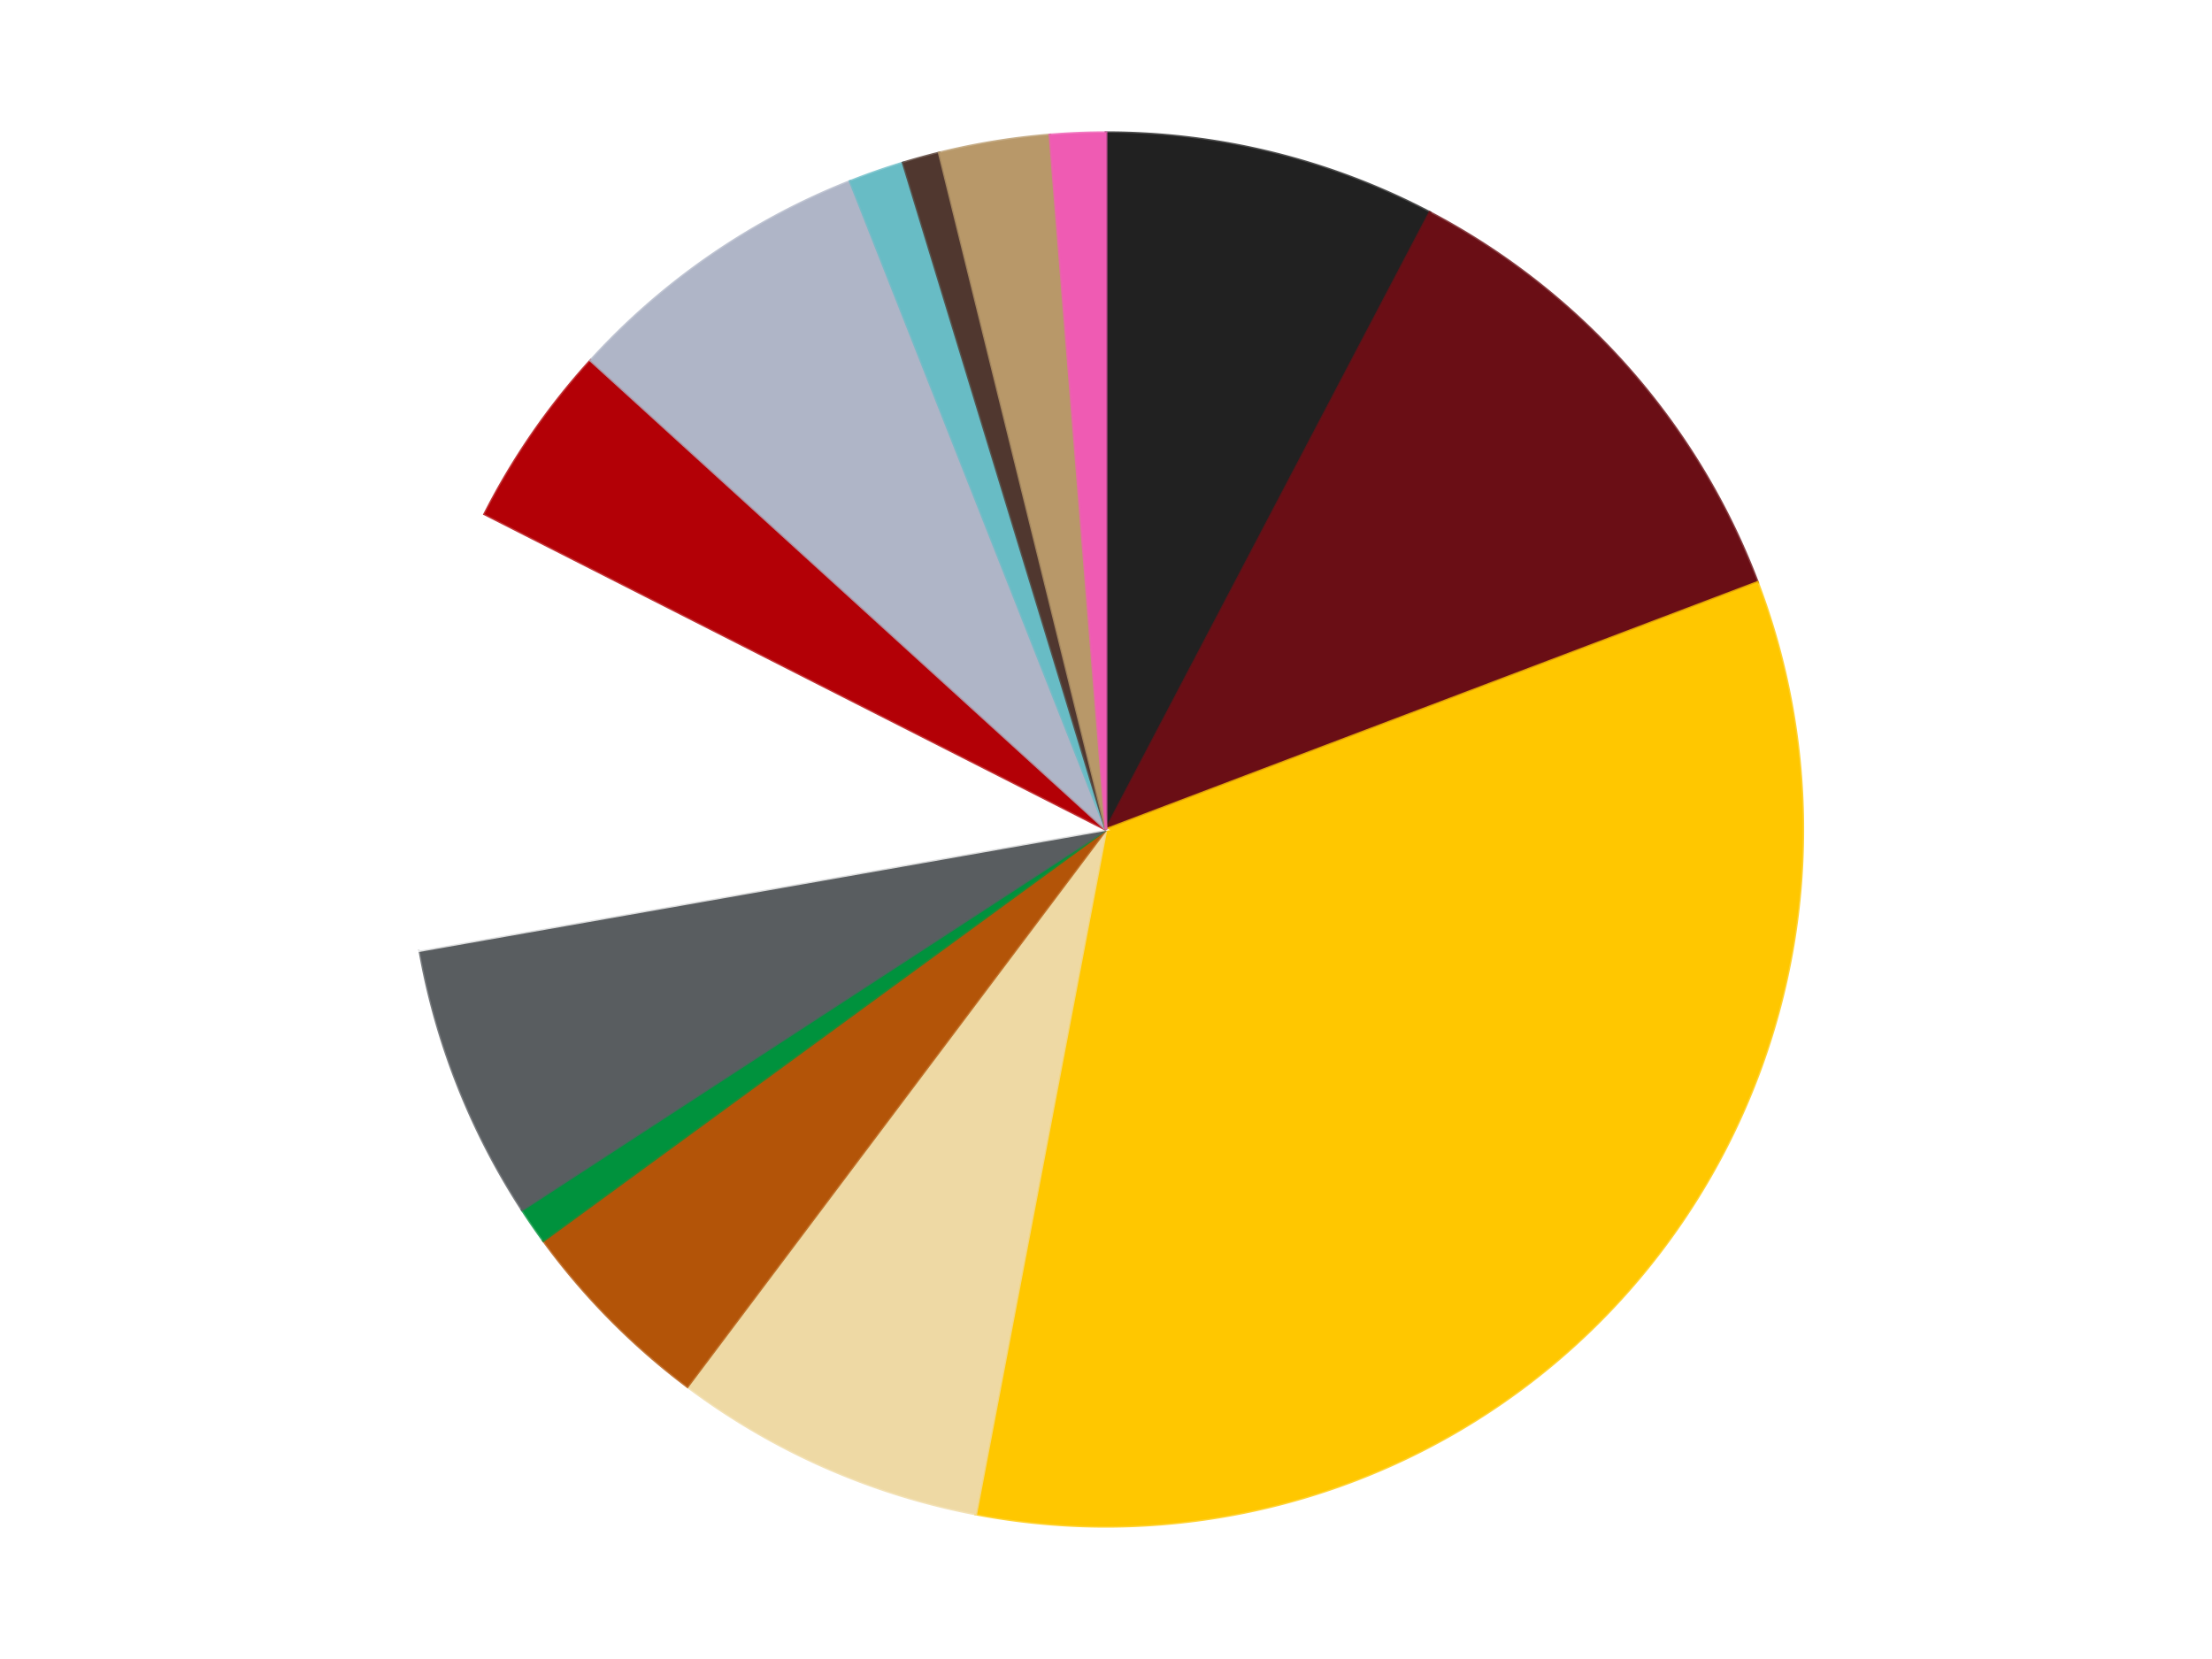
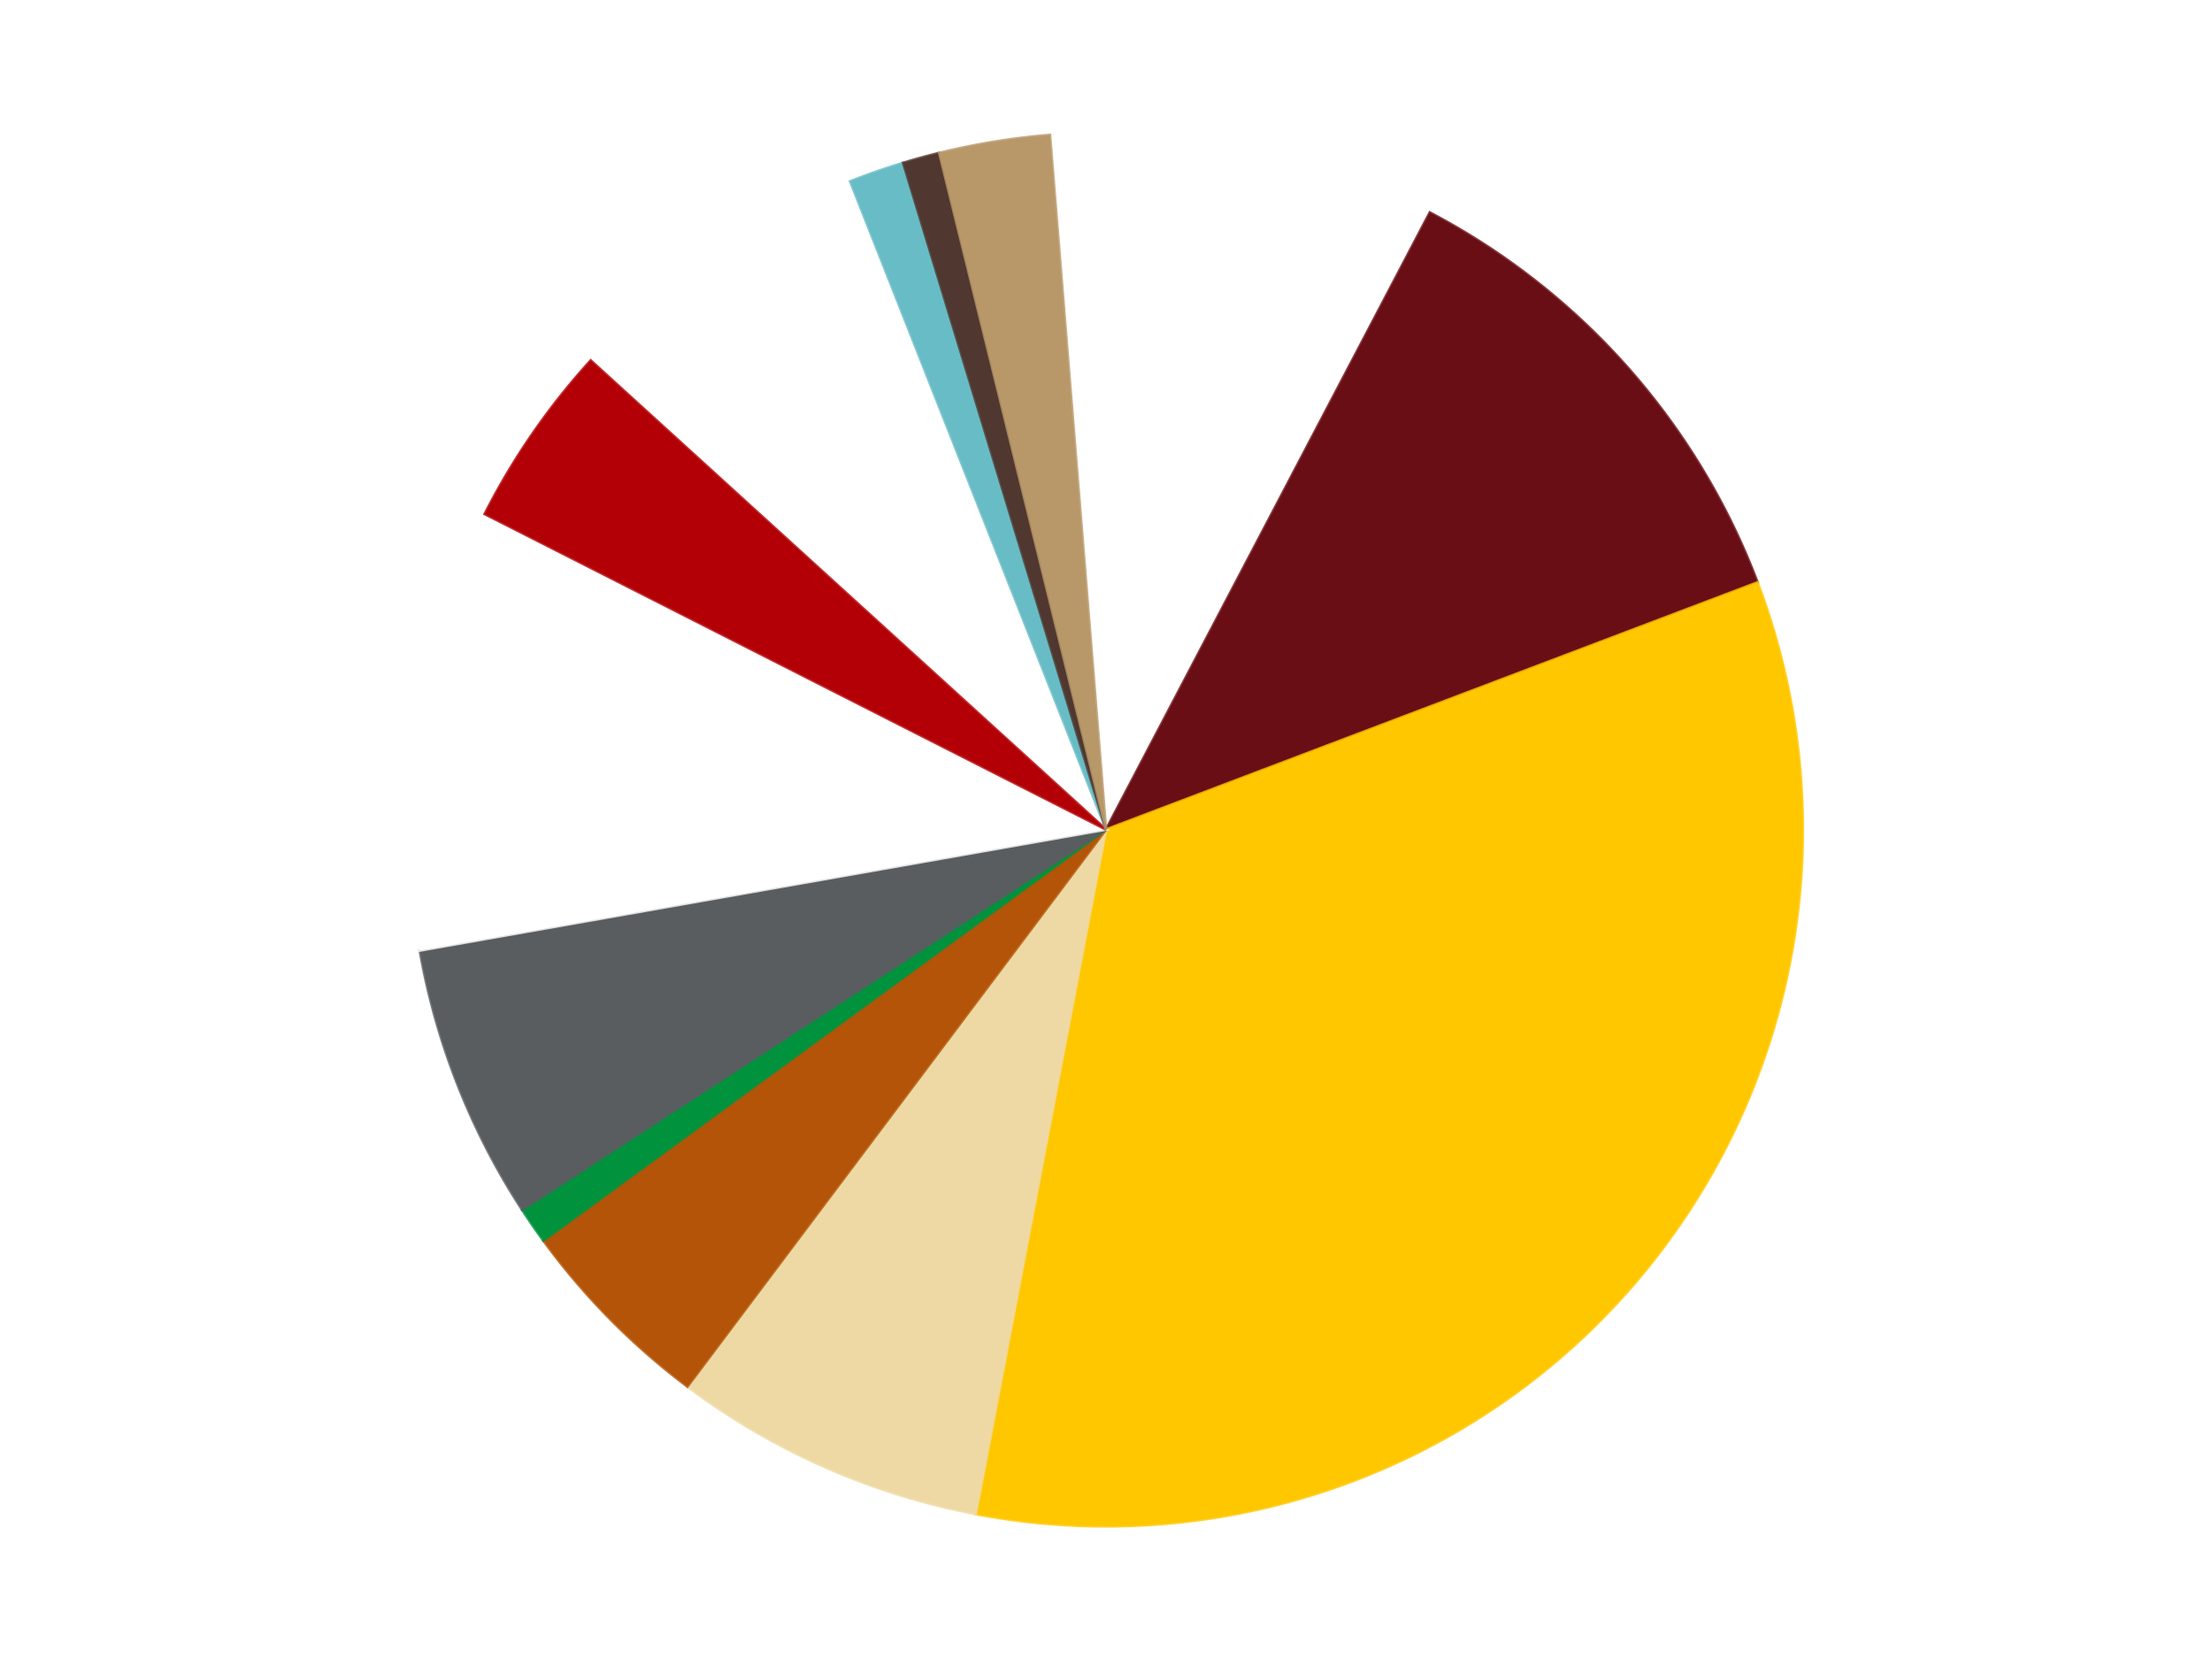
<svg xmlns="http://www.w3.org/2000/svg" xmlns:xlink="http://www.w3.org/1999/xlink" id="chart-dcfb914b-d482-4a4d-8d53-639c3d53b4a2" class="pygal-chart" viewBox="0 0 800 600">
  <defs>
    <style type="text/css">#chart-dcfb914b-d482-4a4d-8d53-639c3d53b4a2{-webkit-user-select:none;-webkit-font-smoothing:antialiased;font-family:Consolas,"Liberation Mono",Menlo,Courier,monospace}#chart-dcfb914b-d482-4a4d-8d53-639c3d53b4a2 .title{font-family:Consolas,"Liberation Mono",Menlo,Courier,monospace;font-size:16px}#chart-dcfb914b-d482-4a4d-8d53-639c3d53b4a2 .legends .legend text{font-family:Consolas,"Liberation Mono",Menlo,Courier,monospace;font-size:14px}#chart-dcfb914b-d482-4a4d-8d53-639c3d53b4a2 .axis text{font-family:Consolas,"Liberation Mono",Menlo,Courier,monospace;font-size:10px}#chart-dcfb914b-d482-4a4d-8d53-639c3d53b4a2 .axis text.major{font-family:Consolas,"Liberation Mono",Menlo,Courier,monospace;font-size:10px}#chart-dcfb914b-d482-4a4d-8d53-639c3d53b4a2 .text-overlay text.value{font-family:Consolas,"Liberation Mono",Menlo,Courier,monospace;font-size:16px}#chart-dcfb914b-d482-4a4d-8d53-639c3d53b4a2 .text-overlay text.label{font-family:Consolas,"Liberation Mono",Menlo,Courier,monospace;font-size:10px}#chart-dcfb914b-d482-4a4d-8d53-639c3d53b4a2 .tooltip{font-family:Consolas,"Liberation Mono",Menlo,Courier,monospace;font-size:14px}#chart-dcfb914b-d482-4a4d-8d53-639c3d53b4a2 text.no_data{font-family:Consolas,"Liberation Mono",Menlo,Courier,monospace;font-size:64px}
#chart-dcfb914b-d482-4a4d-8d53-639c3d53b4a2{background-color:transparent}#chart-dcfb914b-d482-4a4d-8d53-639c3d53b4a2 path,#chart-dcfb914b-d482-4a4d-8d53-639c3d53b4a2 line,#chart-dcfb914b-d482-4a4d-8d53-639c3d53b4a2 rect,#chart-dcfb914b-d482-4a4d-8d53-639c3d53b4a2 circle{-webkit-transition:150ms;-moz-transition:150ms;transition:150ms}#chart-dcfb914b-d482-4a4d-8d53-639c3d53b4a2 .graph &gt; .background{fill:transparent}#chart-dcfb914b-d482-4a4d-8d53-639c3d53b4a2 .plot &gt; .background{fill:transparent}#chart-dcfb914b-d482-4a4d-8d53-639c3d53b4a2 .graph{fill:rgba(0,0,0,.87)}#chart-dcfb914b-d482-4a4d-8d53-639c3d53b4a2 text.no_data{fill:rgba(0,0,0,1)}#chart-dcfb914b-d482-4a4d-8d53-639c3d53b4a2 .title{fill:rgba(0,0,0,1)}#chart-dcfb914b-d482-4a4d-8d53-639c3d53b4a2 .legends .legend text{fill:rgba(0,0,0,.87)}#chart-dcfb914b-d482-4a4d-8d53-639c3d53b4a2 .legends .legend:hover text{fill:rgba(0,0,0,1)}#chart-dcfb914b-d482-4a4d-8d53-639c3d53b4a2 .axis .line{stroke:rgba(0,0,0,1)}#chart-dcfb914b-d482-4a4d-8d53-639c3d53b4a2 .axis .guide.line{stroke:rgba(0,0,0,.54)}#chart-dcfb914b-d482-4a4d-8d53-639c3d53b4a2 .axis .major.line{stroke:rgba(0,0,0,.87)}#chart-dcfb914b-d482-4a4d-8d53-639c3d53b4a2 .axis text.major{fill:rgba(0,0,0,1)}#chart-dcfb914b-d482-4a4d-8d53-639c3d53b4a2 .axis.y .guides:hover .guide.line,#chart-dcfb914b-d482-4a4d-8d53-639c3d53b4a2 .line-graph .axis.x .guides:hover .guide.line,#chart-dcfb914b-d482-4a4d-8d53-639c3d53b4a2 .stackedline-graph .axis.x .guides:hover .guide.line,#chart-dcfb914b-d482-4a4d-8d53-639c3d53b4a2 .xy-graph .axis.x .guides:hover .guide.line{stroke:rgba(0,0,0,1)}#chart-dcfb914b-d482-4a4d-8d53-639c3d53b4a2 .axis .guides:hover text{fill:rgba(0,0,0,1)}#chart-dcfb914b-d482-4a4d-8d53-639c3d53b4a2 .reactive{fill-opacity:1.0;stroke-opacity:.8;stroke-width:1}#chart-dcfb914b-d482-4a4d-8d53-639c3d53b4a2 .ci{stroke:rgba(0,0,0,.87)}#chart-dcfb914b-d482-4a4d-8d53-639c3d53b4a2 .reactive.active,#chart-dcfb914b-d482-4a4d-8d53-639c3d53b4a2 .active .reactive{fill-opacity:0.6;stroke-opacity:.9;stroke-width:4}#chart-dcfb914b-d482-4a4d-8d53-639c3d53b4a2 .ci .reactive.active{stroke-width:1.5}#chart-dcfb914b-d482-4a4d-8d53-639c3d53b4a2 .series text{fill:rgba(0,0,0,1)}#chart-dcfb914b-d482-4a4d-8d53-639c3d53b4a2 .tooltip rect{fill:transparent;stroke:rgba(0,0,0,1);-webkit-transition:opacity 150ms;-moz-transition:opacity 150ms;transition:opacity 150ms}#chart-dcfb914b-d482-4a4d-8d53-639c3d53b4a2 .tooltip .label{fill:rgba(0,0,0,.87)}#chart-dcfb914b-d482-4a4d-8d53-639c3d53b4a2 .tooltip .label{fill:rgba(0,0,0,.87)}#chart-dcfb914b-d482-4a4d-8d53-639c3d53b4a2 .tooltip .legend{font-size:.8em;fill:rgba(0,0,0,.54)}#chart-dcfb914b-d482-4a4d-8d53-639c3d53b4a2 .tooltip .x_label{font-size:.6em;fill:rgba(0,0,0,1)}#chart-dcfb914b-d482-4a4d-8d53-639c3d53b4a2 .tooltip .xlink{font-size:.5em;text-decoration:underline}#chart-dcfb914b-d482-4a4d-8d53-639c3d53b4a2 .tooltip .value{font-size:1.5em}#chart-dcfb914b-d482-4a4d-8d53-639c3d53b4a2 .bound{font-size:.5em}#chart-dcfb914b-d482-4a4d-8d53-639c3d53b4a2 .max-value{font-size:.75em;fill:rgba(0,0,0,.54)}#chart-dcfb914b-d482-4a4d-8d53-639c3d53b4a2 .map-element{fill:transparent;stroke:rgba(0,0,0,.54) !important}#chart-dcfb914b-d482-4a4d-8d53-639c3d53b4a2 .map-element .reactive{fill-opacity:inherit;stroke-opacity:inherit}#chart-dcfb914b-d482-4a4d-8d53-639c3d53b4a2 .color-0,#chart-dcfb914b-d482-4a4d-8d53-639c3d53b4a2 .color-0 a:visited{stroke:#F44336;fill:#F44336}#chart-dcfb914b-d482-4a4d-8d53-639c3d53b4a2 .color-1,#chart-dcfb914b-d482-4a4d-8d53-639c3d53b4a2 .color-1 a:visited{stroke:#3F51B5;fill:#3F51B5}#chart-dcfb914b-d482-4a4d-8d53-639c3d53b4a2 .color-2,#chart-dcfb914b-d482-4a4d-8d53-639c3d53b4a2 .color-2 a:visited{stroke:#009688;fill:#009688}#chart-dcfb914b-d482-4a4d-8d53-639c3d53b4a2 .color-3,#chart-dcfb914b-d482-4a4d-8d53-639c3d53b4a2 .color-3 a:visited{stroke:#FFC107;fill:#FFC107}#chart-dcfb914b-d482-4a4d-8d53-639c3d53b4a2 .color-4,#chart-dcfb914b-d482-4a4d-8d53-639c3d53b4a2 .color-4 a:visited{stroke:#FF5722;fill:#FF5722}#chart-dcfb914b-d482-4a4d-8d53-639c3d53b4a2 .color-5,#chart-dcfb914b-d482-4a4d-8d53-639c3d53b4a2 .color-5 a:visited{stroke:#9C27B0;fill:#9C27B0}#chart-dcfb914b-d482-4a4d-8d53-639c3d53b4a2 .color-6,#chart-dcfb914b-d482-4a4d-8d53-639c3d53b4a2 .color-6 a:visited{stroke:#03A9F4;fill:#03A9F4}#chart-dcfb914b-d482-4a4d-8d53-639c3d53b4a2 .color-7,#chart-dcfb914b-d482-4a4d-8d53-639c3d53b4a2 .color-7 a:visited{stroke:#8BC34A;fill:#8BC34A}#chart-dcfb914b-d482-4a4d-8d53-639c3d53b4a2 .color-8,#chart-dcfb914b-d482-4a4d-8d53-639c3d53b4a2 .color-8 a:visited{stroke:#FF9800;fill:#FF9800}#chart-dcfb914b-d482-4a4d-8d53-639c3d53b4a2 .color-9,#chart-dcfb914b-d482-4a4d-8d53-639c3d53b4a2 .color-9 a:visited{stroke:#E91E63;fill:#E91E63}#chart-dcfb914b-d482-4a4d-8d53-639c3d53b4a2 .color-10,#chart-dcfb914b-d482-4a4d-8d53-639c3d53b4a2 .color-10 a:visited{stroke:#2196F3;fill:#2196F3}#chart-dcfb914b-d482-4a4d-8d53-639c3d53b4a2 .color-11,#chart-dcfb914b-d482-4a4d-8d53-639c3d53b4a2 .color-11 a:visited{stroke:#4CAF50;fill:#4CAF50}#chart-dcfb914b-d482-4a4d-8d53-639c3d53b4a2 .color-12,#chart-dcfb914b-d482-4a4d-8d53-639c3d53b4a2 .color-12 a:visited{stroke:#FFEB3B;fill:#FFEB3B}#chart-dcfb914b-d482-4a4d-8d53-639c3d53b4a2 .color-13,#chart-dcfb914b-d482-4a4d-8d53-639c3d53b4a2 .color-13 a:visited{stroke:#673AB7;fill:#673AB7}#chart-dcfb914b-d482-4a4d-8d53-639c3d53b4a2 .text-overlay .color-0 text{fill:black}#chart-dcfb914b-d482-4a4d-8d53-639c3d53b4a2 .text-overlay .color-1 text{fill:black}#chart-dcfb914b-d482-4a4d-8d53-639c3d53b4a2 .text-overlay .color-2 text{fill:black}#chart-dcfb914b-d482-4a4d-8d53-639c3d53b4a2 .text-overlay .color-3 text{fill:black}#chart-dcfb914b-d482-4a4d-8d53-639c3d53b4a2 .text-overlay .color-4 text{fill:black}#chart-dcfb914b-d482-4a4d-8d53-639c3d53b4a2 .text-overlay .color-5 text{fill:black}#chart-dcfb914b-d482-4a4d-8d53-639c3d53b4a2 .text-overlay .color-6 text{fill:black}#chart-dcfb914b-d482-4a4d-8d53-639c3d53b4a2 .text-overlay .color-7 text{fill:black}#chart-dcfb914b-d482-4a4d-8d53-639c3d53b4a2 .text-overlay .color-8 text{fill:black}#chart-dcfb914b-d482-4a4d-8d53-639c3d53b4a2 .text-overlay .color-9 text{fill:black}#chart-dcfb914b-d482-4a4d-8d53-639c3d53b4a2 .text-overlay .color-10 text{fill:black}#chart-dcfb914b-d482-4a4d-8d53-639c3d53b4a2 .text-overlay .color-11 text{fill:black}#chart-dcfb914b-d482-4a4d-8d53-639c3d53b4a2 .text-overlay .color-12 text{fill:black}#chart-dcfb914b-d482-4a4d-8d53-639c3d53b4a2 .text-overlay .color-13 text{fill:black}
#chart-dcfb914b-d482-4a4d-8d53-639c3d53b4a2 text.no_data{text-anchor:middle}#chart-dcfb914b-d482-4a4d-8d53-639c3d53b4a2 .guide.line{fill:none}#chart-dcfb914b-d482-4a4d-8d53-639c3d53b4a2 .centered{text-anchor:middle}#chart-dcfb914b-d482-4a4d-8d53-639c3d53b4a2 .title{text-anchor:middle}#chart-dcfb914b-d482-4a4d-8d53-639c3d53b4a2 .legends .legend text{fill-opacity:1}#chart-dcfb914b-d482-4a4d-8d53-639c3d53b4a2 .axis.x text{text-anchor:middle}#chart-dcfb914b-d482-4a4d-8d53-639c3d53b4a2 .axis.x:not(.web) text[transform]{text-anchor:start}#chart-dcfb914b-d482-4a4d-8d53-639c3d53b4a2 .axis.x:not(.web) text[transform].backwards{text-anchor:end}#chart-dcfb914b-d482-4a4d-8d53-639c3d53b4a2 .axis.y text{text-anchor:end}#chart-dcfb914b-d482-4a4d-8d53-639c3d53b4a2 .axis.y text[transform].backwards{text-anchor:start}#chart-dcfb914b-d482-4a4d-8d53-639c3d53b4a2 .axis.y2 text{text-anchor:start}#chart-dcfb914b-d482-4a4d-8d53-639c3d53b4a2 .axis.y2 text[transform].backwards{text-anchor:end}#chart-dcfb914b-d482-4a4d-8d53-639c3d53b4a2 .axis .guide.line{stroke-dasharray:4,4;stroke:black}#chart-dcfb914b-d482-4a4d-8d53-639c3d53b4a2 .axis .major.guide.line{stroke-dasharray:6,6;stroke:black}#chart-dcfb914b-d482-4a4d-8d53-639c3d53b4a2 .horizontal .axis.y .guide.line,#chart-dcfb914b-d482-4a4d-8d53-639c3d53b4a2 .horizontal .axis.y2 .guide.line,#chart-dcfb914b-d482-4a4d-8d53-639c3d53b4a2 .vertical .axis.x .guide.line{opacity:0}#chart-dcfb914b-d482-4a4d-8d53-639c3d53b4a2 .horizontal .axis.always_show .guide.line,#chart-dcfb914b-d482-4a4d-8d53-639c3d53b4a2 .vertical .axis.always_show .guide.line{opacity:1 !important}#chart-dcfb914b-d482-4a4d-8d53-639c3d53b4a2 .axis.y .guides:hover .guide.line,#chart-dcfb914b-d482-4a4d-8d53-639c3d53b4a2 .axis.y2 .guides:hover .guide.line,#chart-dcfb914b-d482-4a4d-8d53-639c3d53b4a2 .axis.x .guides:hover .guide.line{opacity:1}#chart-dcfb914b-d482-4a4d-8d53-639c3d53b4a2 .axis .guides:hover text{opacity:1}#chart-dcfb914b-d482-4a4d-8d53-639c3d53b4a2 .nofill{fill:none}#chart-dcfb914b-d482-4a4d-8d53-639c3d53b4a2 .subtle-fill{fill-opacity:.2}#chart-dcfb914b-d482-4a4d-8d53-639c3d53b4a2 .dot{stroke-width:1px;fill-opacity:1;stroke-opacity:1}#chart-dcfb914b-d482-4a4d-8d53-639c3d53b4a2 .dot.active{stroke-width:5px}#chart-dcfb914b-d482-4a4d-8d53-639c3d53b4a2 .dot.negative{fill:transparent}#chart-dcfb914b-d482-4a4d-8d53-639c3d53b4a2 text,#chart-dcfb914b-d482-4a4d-8d53-639c3d53b4a2 tspan{stroke:none !important}#chart-dcfb914b-d482-4a4d-8d53-639c3d53b4a2 .series text.active{opacity:1}#chart-dcfb914b-d482-4a4d-8d53-639c3d53b4a2 .tooltip rect{fill-opacity:.95;stroke-width:.5}#chart-dcfb914b-d482-4a4d-8d53-639c3d53b4a2 .tooltip text{fill-opacity:1}#chart-dcfb914b-d482-4a4d-8d53-639c3d53b4a2 .showable{visibility:hidden}#chart-dcfb914b-d482-4a4d-8d53-639c3d53b4a2 .showable.shown{visibility:visible}#chart-dcfb914b-d482-4a4d-8d53-639c3d53b4a2 .gauge-background{fill:rgba(229,229,229,1);stroke:none}#chart-dcfb914b-d482-4a4d-8d53-639c3d53b4a2 .bg-lines{stroke:transparent;stroke-width:2px}</style>
    <script type="text/javascript">window.pygal = window.pygal || {};window.pygal.config = window.pygal.config || {};window.pygal.config['dcfb914b-d482-4a4d-8d53-639c3d53b4a2'] = {"allow_interruptions": false, "box_mode": "extremes", "classes": ["pygal-chart"], "css": ["file://style.css", "file://graph.css"], "defs": [], "disable_xml_declaration": false, "dots_size": 2.5, "dynamic_print_values": false, "explicit_size": false, "fill": false, "force_uri_protocol": "https", "formatter": null, "half_pie": false, "height": 600, "include_x_axis": false, "inner_radius": 0, "interpolate": null, "interpolation_parameters": {}, "interpolation_precision": 250, "inverse_y_axis": false, "js": ["//kozea.github.io/pygal.js/2.0.x/pygal-tooltips.min.js"], "legend_at_bottom": false, "legend_at_bottom_columns": null, "legend_box_size": 12, "logarithmic": false, "margin": 20, "margin_bottom": null, "margin_left": null, "margin_right": null, "margin_top": null, "max_scale": 16, "min_scale": 4, "missing_value_fill_truncation": "x", "no_data_text": "No data", "no_prefix": false, "order_min": null, "pretty_print": false, "print_labels": false, "print_values": false, "print_values_position": "center", "print_zeroes": true, "range": null, "rounded_bars": null, "secondary_range": null, "show_dots": true, "show_legend": false, "show_minor_x_labels": true, "show_minor_y_labels": true, "show_only_major_dots": false, "show_x_guides": false, "show_x_labels": true, "show_y_guides": true, "show_y_labels": true, "spacing": 10, "stack_from_top": false, "strict": false, "stroke": true, "stroke_style": null, "style": {"background": "transparent", "ci_colors": [], "colors": ["#F44336", "#3F51B5", "#009688", "#FFC107", "#FF5722", "#9C27B0", "#03A9F4", "#8BC34A", "#FF9800", "#E91E63", "#2196F3", "#4CAF50", "#FFEB3B", "#673AB7", "#00BCD4", "#CDDC39", "#9E9E9E", "#607D8B"], "dot_opacity": "1", "font_family": "Consolas, \"Liberation Mono\", Menlo, Courier, monospace", "foreground": "rgba(0, 0, 0, .87)", "foreground_strong": "rgba(0, 0, 0, 1)", "foreground_subtle": "rgba(0, 0, 0, .54)", "guide_stroke_color": "black", "guide_stroke_dasharray": "4,4", "label_font_family": "Consolas, \"Liberation Mono\", Menlo, Courier, monospace", "label_font_size": 10, "legend_font_family": "Consolas, \"Liberation Mono\", Menlo, Courier, monospace", "legend_font_size": 14, "major_guide_stroke_color": "black", "major_guide_stroke_dasharray": "6,6", "major_label_font_family": "Consolas, \"Liberation Mono\", Menlo, Courier, monospace", "major_label_font_size": 10, "no_data_font_family": "Consolas, \"Liberation Mono\", Menlo, Courier, monospace", "no_data_font_size": 64, "opacity": "1.0", "opacity_hover": "0.6", "plot_background": "transparent", "stroke_opacity": ".8", "stroke_opacity_hover": ".9", "stroke_width": "1", "stroke_width_hover": "4", "title_font_family": "Consolas, \"Liberation Mono\", Menlo, Courier, monospace", "title_font_size": 16, "tooltip_font_family": "Consolas, \"Liberation Mono\", Menlo, Courier, monospace", "tooltip_font_size": 14, "transition": "150ms", "value_background": "rgba(229, 229, 229, 1)", "value_colors": [], "value_font_family": "Consolas, \"Liberation Mono\", Menlo, Courier, monospace", "value_font_size": 16, "value_label_font_family": "Consolas, \"Liberation Mono\", Menlo, Courier, monospace", "value_label_font_size": 10}, "title": null, "tooltip_border_radius": 0, "tooltip_fancy_mode": true, "truncate_label": null, "truncate_legend": null, "width": 800, "x_label_rotation": 0, "x_labels": null, "x_labels_major": null, "x_labels_major_count": null, "x_labels_major_every": null, "x_title": null, "xrange": null, "y_label_rotation": 0, "y_labels": null, "y_labels_major": null, "y_labels_major_count": null, "y_labels_major_every": null, "y_title": null, "zero": 0, "legends": ["Black", "Dark Red", "Bright Light Orange", "Tan", "Dark Orange", "Green", "Dark Bluish Gray", "White", "Red", "Light Bluish Gray", "Trans-Light Blue", "Dark Brown", "Dark Tan", "Dark Pink"]}</script>
    <script type="text/javascript" xlink:href="https://kozea.github.io/pygal.js/2.0.x/pygal-tooltips.min.js" />
  </defs>
  <title>Pygal</title>
  <g class="graph pie-graph vertical">
    <rect x="0" y="0" width="800" height="600" class="background" />
    <g transform="translate(20, 20)" class="plot">
      <rect x="0" y="0" width="760" height="560" class="background" />
      <g class="series serie-0 color-0">
        <g class="slices">
          <g class="slice" style="fill: #212121; stroke: #212121">
-             <path d="M380 28 A252 252 0 0 1 497.11 56.865 L380 280 A0 0 0 0 0 380 280 z" class="slice reactive tooltip-trigger" />
            <desc class="value">18</desc>
            <desc class="x centered">410.15377370023225</desc>
            <desc class="y centered">157.66133100431745</desc>
          </g>
        </g>
      </g>
      <g class="series serie-1 color-1">
        <g class="slices">
          <g class="slice" style="fill: #6A0E15; stroke: #6A0E15">
            <path d="M497.11 56.865 A252 252 0 0 1 615.624 190.64 L380 280 A0 0 0 0 0 380 280 z" class="slice reactive tooltip-trigger" />
            <desc class="value">27</desc>
            <desc class="x centered">474.31235426955874</desc>
            <desc class="y centered">196.4465450616598</desc>
          </g>
        </g>
      </g>
      <g class="series serie-2 color-2">
        <g class="slices">
          <g class="slice" style="fill: #FFC700; stroke: #FFC700">
            <path d="M615.624 190.64 A252 252 0 0 1 332.913 527.562 L380 280 A0 0 0 0 0 380 280 z" class="slice reactive tooltip-trigger" />
            <desc class="value">79</desc>
            <desc class="x centered">476.5215998329912</desc>
            <desc class="y centered">360.99123882050395</desc>
          </g>
        </g>
      </g>
      <g class="series serie-3 color-3">
        <g class="slices">
          <g class="slice" style="fill: #EED9A4; stroke: #EED9A4">
            <path d="M332.913 527.562 A252 252 0 0 1 228.613 481.46 L380 280 A0 0 0 0 0 380 280 z" class="slice reactive tooltip-trigger" />
            <desc class="value">17</desc>
            <desc class="x centered">329.0604429481375</desc>
            <desc class="y centered">395.2439218673161</desc>
          </g>
        </g>
      </g>
      <g class="series serie-4 color-4">
        <g class="slices">
          <g class="slice" style="fill: #B35408; stroke: #B35408">
            <path d="M228.613 481.46 A252 252 0 0 1 176.526 428.669 L380 280 A0 0 0 0 0 380 280 z" class="slice reactive tooltip-trigger" />
            <desc class="value">11</desc>
            <desc class="x centered">290.3084770576631</desc>
            <desc class="y centered">368.49537113479016</desc>
          </g>
        </g>
      </g>
      <g class="series serie-5 color-5">
        <g class="slices">
          <g class="slice" style="fill: #00923D; stroke: #00923D">
            <path d="M176.526 428.669 A252 252 0 0 1 168.839 417.533 L380 280 A0 0 0 0 0 380 280 z" class="slice reactive tooltip-trigger" />
            <desc class="value">2</desc>
            <desc class="x centered">276.3040328973993</desc>
            <desc class="y centered">351.5761580881257</desc>
          </g>
        </g>
      </g>
      <g class="series serie-6 color-6">
        <g class="slices">
          <g class="slice" style="fill: #595D60; stroke: #595D60">
            <path d="M168.839 417.533 A252 252 0 0 1 131.828 323.759 L380 280 A0 0 0 0 0 380 280 z" class="slice reactive tooltip-trigger" />
            <desc class="value">15</desc>
            <desc class="x centered">262.7984120105834</desc>
            <desc class="y centered">326.2578401220705</desc>
          </g>
        </g>
      </g>
      <g class="series serie-7 color-7">
        <g class="slices">
          <g class="slice" style="fill: #FFFFFF; stroke: #FFFFFF">
            <path d="M131.828 323.759 A252 252 0 0 1 155.313 165.896 L380 280 A0 0 0 0 0 380 280 z" class="slice reactive tooltip-trigger" />
            <desc class="value">24</desc>
            <desc class="x centered">255.37152737625283</desc>
            <desc class="y centered">261.4596706752037</desc>
          </g>
        </g>
      </g>
      <g class="series serie-8 color-8">
        <g class="slices">
          <g class="slice" style="fill: #B30006; stroke: #B30006">
            <path d="M155.313 165.896 A252 252 0 0 1 193.636 110.376 L380 280 A0 0 0 0 0 380 280 z" class="slice reactive tooltip-trigger" />
            <desc class="value">10</desc>
            <desc class="x centered">276.3040328973993</desc>
            <desc class="y centered">208.42384191187438</desc>
          </g>
        </g>
      </g>
      <g class="series serie-9 color-9">
        <g class="slices">
          <g class="slice" style="fill: #AFB5C7; stroke: #AFB5C7">
-             <path d="M193.636 110.376 A252 252 0 0 1 287.484 45.597 L380 280 A0 0 0 0 0 380 280 z" class="slice reactive tooltip-trigger" />
            <desc class="value">17</desc>
            <desc class="x centered">308.4238419118743</desc>
            <desc class="y centered">176.30403289739928</desc>
          </g>
        </g>
      </g>
      <g class="series serie-10 color-10">
        <g class="slices">
          <g class="slice" style="fill: #68BCC5; stroke: #68BCC5">
            <path d="M287.484 45.597 A252 252 0 0 1 306.646 38.913 L380 280 A0 0 0 0 0 380 280 z" class="slice reactive tooltip-trigger" />
            <desc class="value">3</desc>
            <desc class="x centered">338.49890719355795</desc>
            <desc class="y centered">161.03084729279155</desc>
          </g>
        </g>
      </g>
      <g class="series serie-11 color-11">
        <g class="slices">
          <g class="slice" style="fill: #50372F; stroke: #50372F">
            <path d="M306.646 38.913 A252 252 0 0 1 319.692 35.323 L380 280 A0 0 0 0 0 380 280 z" class="slice reactive tooltip-trigger" />
            <desc class="value">2</desc>
            <desc class="x centered">346.5725481952165</desc>
            <desc class="y centered">158.51499900877116</desc>
          </g>
        </g>
      </g>
      <g class="series serie-12 color-12">
        <g class="slices">
          <g class="slice" style="fill: #B89869; stroke: #B89869">
            <path d="M319.692 35.323 A252 252 0 0 1 359.722 28.817 L380 280 A0 0 0 0 0 380 280 z" class="slice reactive tooltip-trigger" />
            <desc class="value">6</desc>
            <desc class="x centered">359.78817861192215</desc>
            <desc class="y centered">155.63166690762299</desc>
          </g>
        </g>
      </g>
      <g class="series serie-13 color-13">
        <g class="slices">
          <g class="slice" style="fill: #EF5BB3; stroke: #EF5BB3">
-             <path d="M359.722 28.817 A252 252 0 0 1 380 28 L380 280 A0 0 0 0 0 380 280 z" class="slice reactive tooltip-trigger" />
            <desc class="value">3</desc>
            <desc class="x centered">374.9264915462137</desc>
            <desc class="y centered">154.10218623038224</desc>
          </g>
        </g>
      </g>
    </g>
    <g class="titles" />
    <g transform="translate(20, 20)" class="plot overlay">
      <g class="series serie-0 color-0" />
      <g class="series serie-1 color-1" />
      <g class="series serie-2 color-2" />
      <g class="series serie-3 color-3" />
      <g class="series serie-4 color-4" />
      <g class="series serie-5 color-5" />
      <g class="series serie-6 color-6" />
      <g class="series serie-7 color-7" />
      <g class="series serie-8 color-8" />
      <g class="series serie-9 color-9" />
      <g class="series serie-10 color-10" />
      <g class="series serie-11 color-11" />
      <g class="series serie-12 color-12" />
      <g class="series serie-13 color-13" />
    </g>
    <g transform="translate(20, 20)" class="plot text-overlay">
      <g class="series serie-0 color-0" />
      <g class="series serie-1 color-1" />
      <g class="series serie-2 color-2" />
      <g class="series serie-3 color-3" />
      <g class="series serie-4 color-4" />
      <g class="series serie-5 color-5" />
      <g class="series serie-6 color-6" />
      <g class="series serie-7 color-7" />
      <g class="series serie-8 color-8" />
      <g class="series serie-9 color-9" />
      <g class="series serie-10 color-10" />
      <g class="series serie-11 color-11" />
      <g class="series serie-12 color-12" />
      <g class="series serie-13 color-13" />
    </g>
    <g transform="translate(20, 20)" class="plot tooltip-overlay">
      <g transform="translate(0 0)" style="opacity: 0" class="tooltip">
        <rect rx="0" ry="0" width="0" height="0" class="tooltip-box" />
        <g class="text" />
      </g>
    </g>
  </g>
</svg>